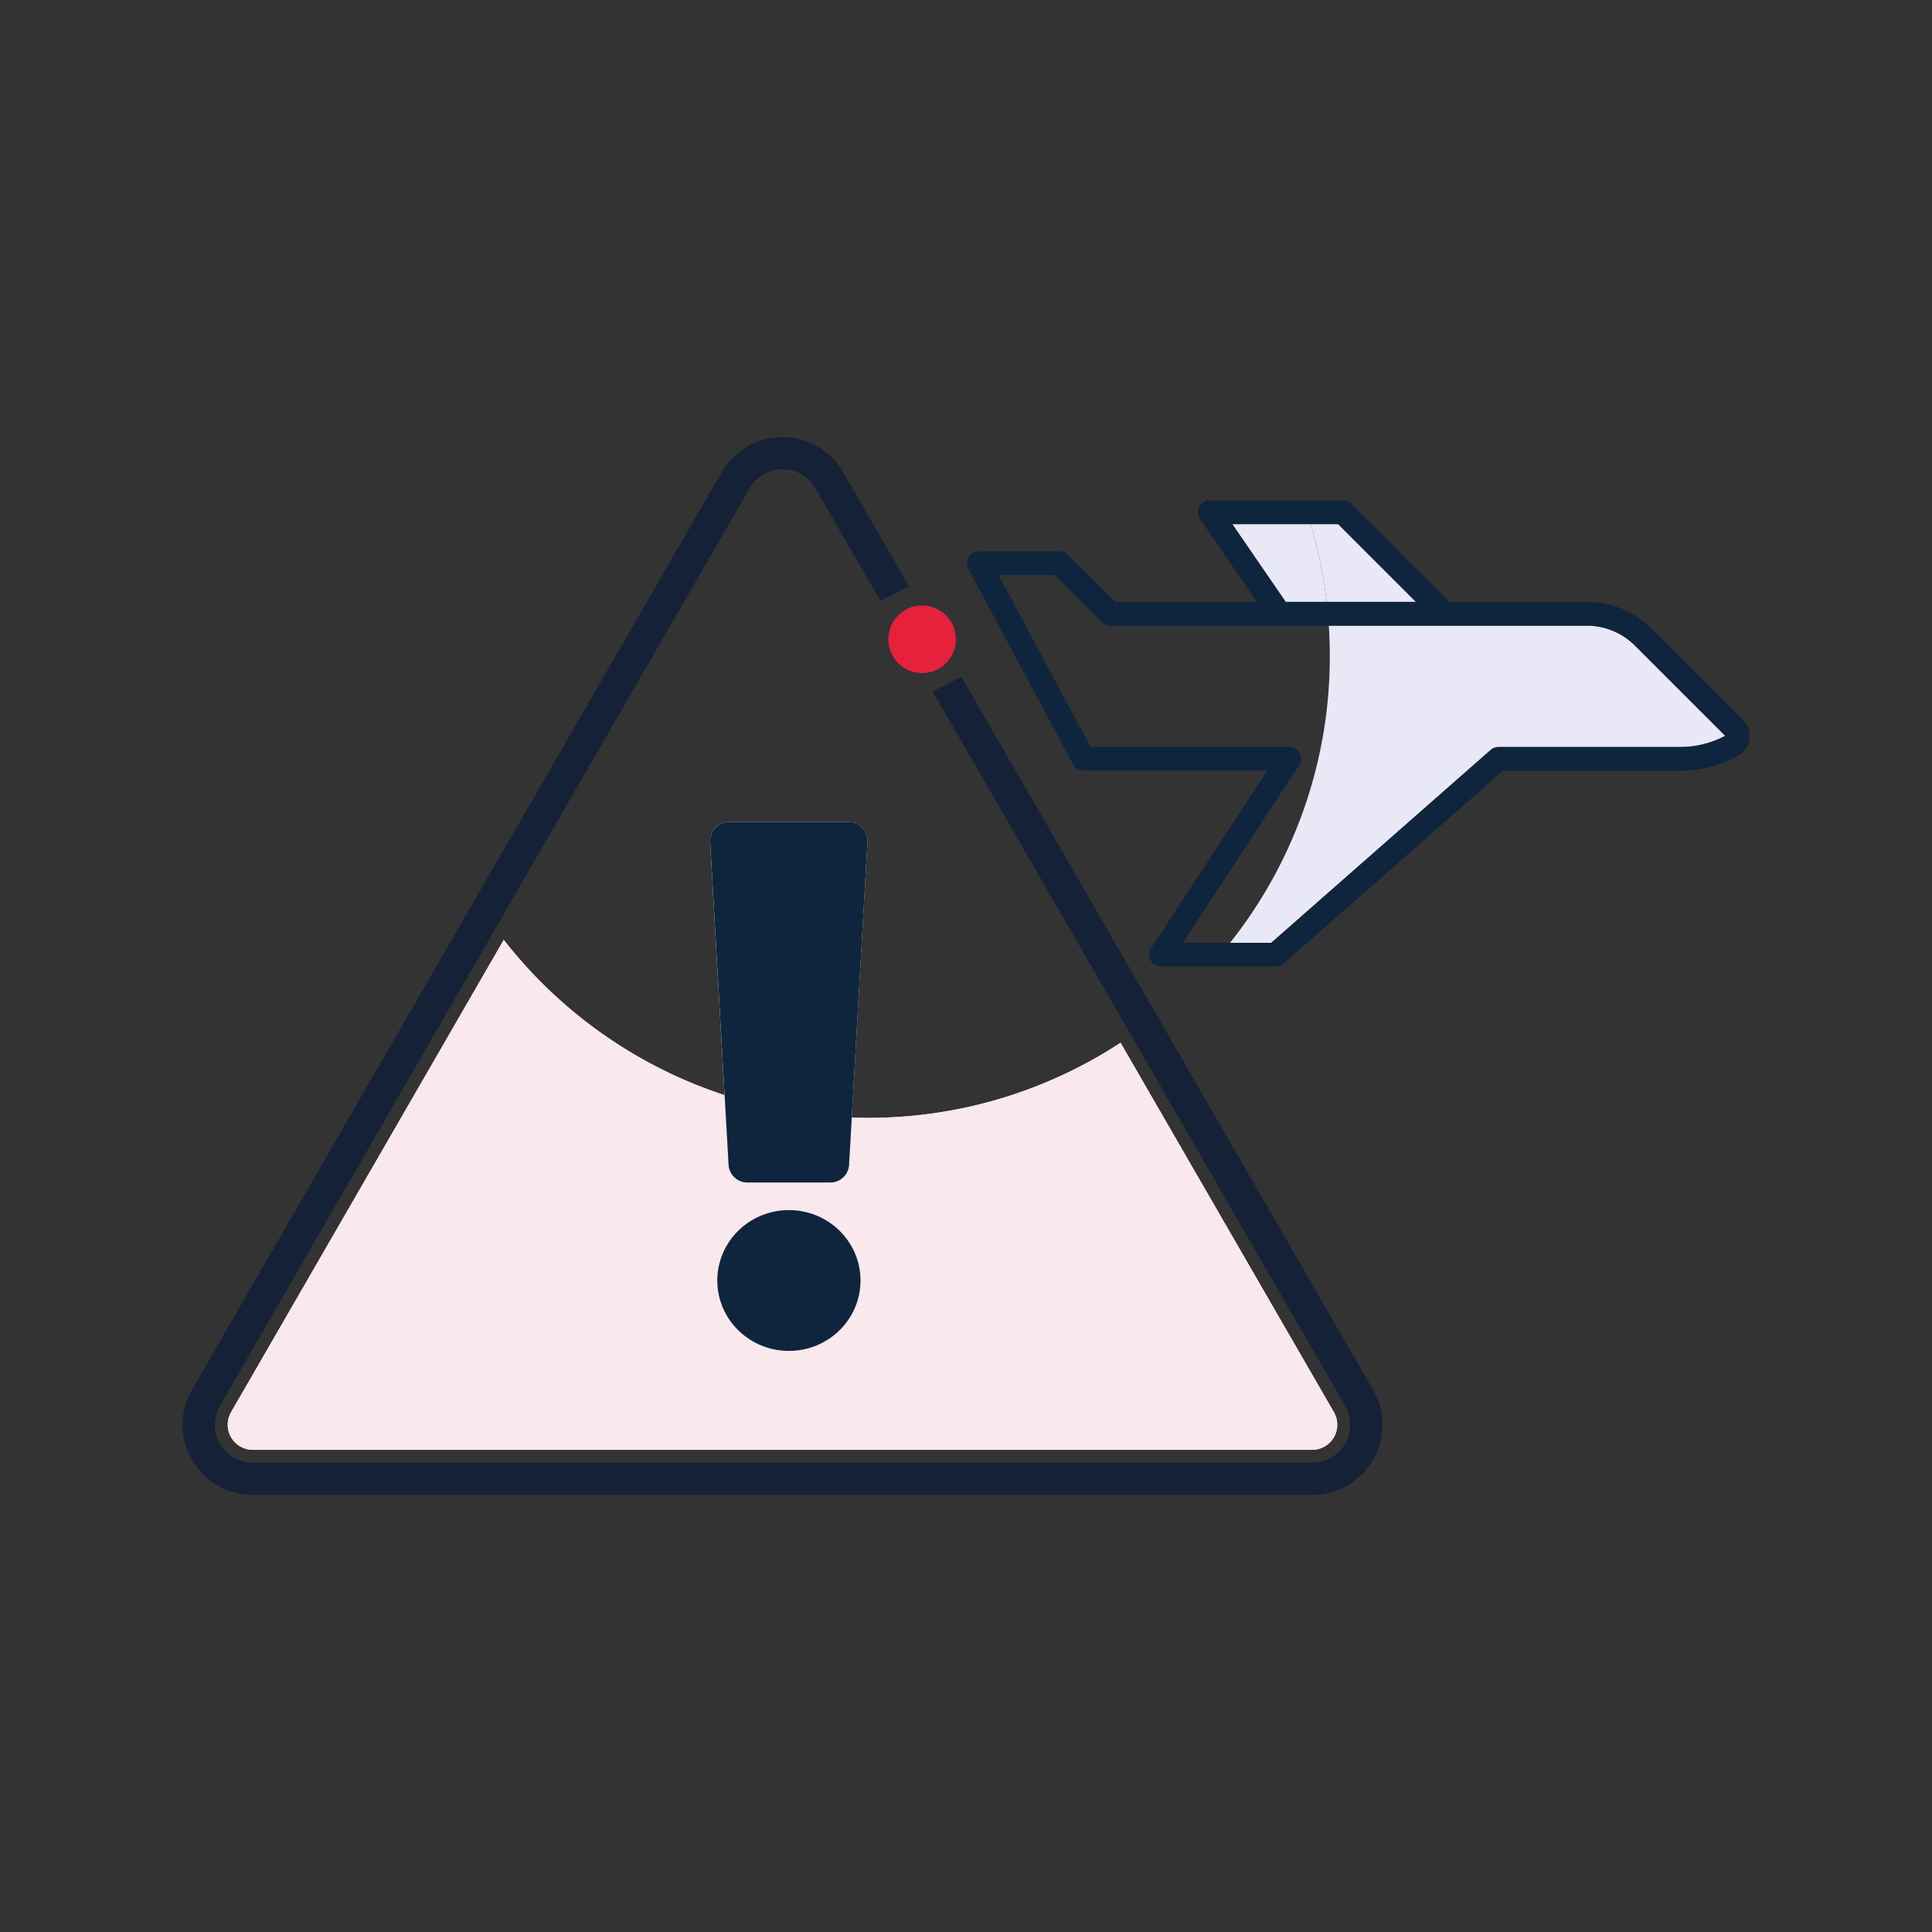
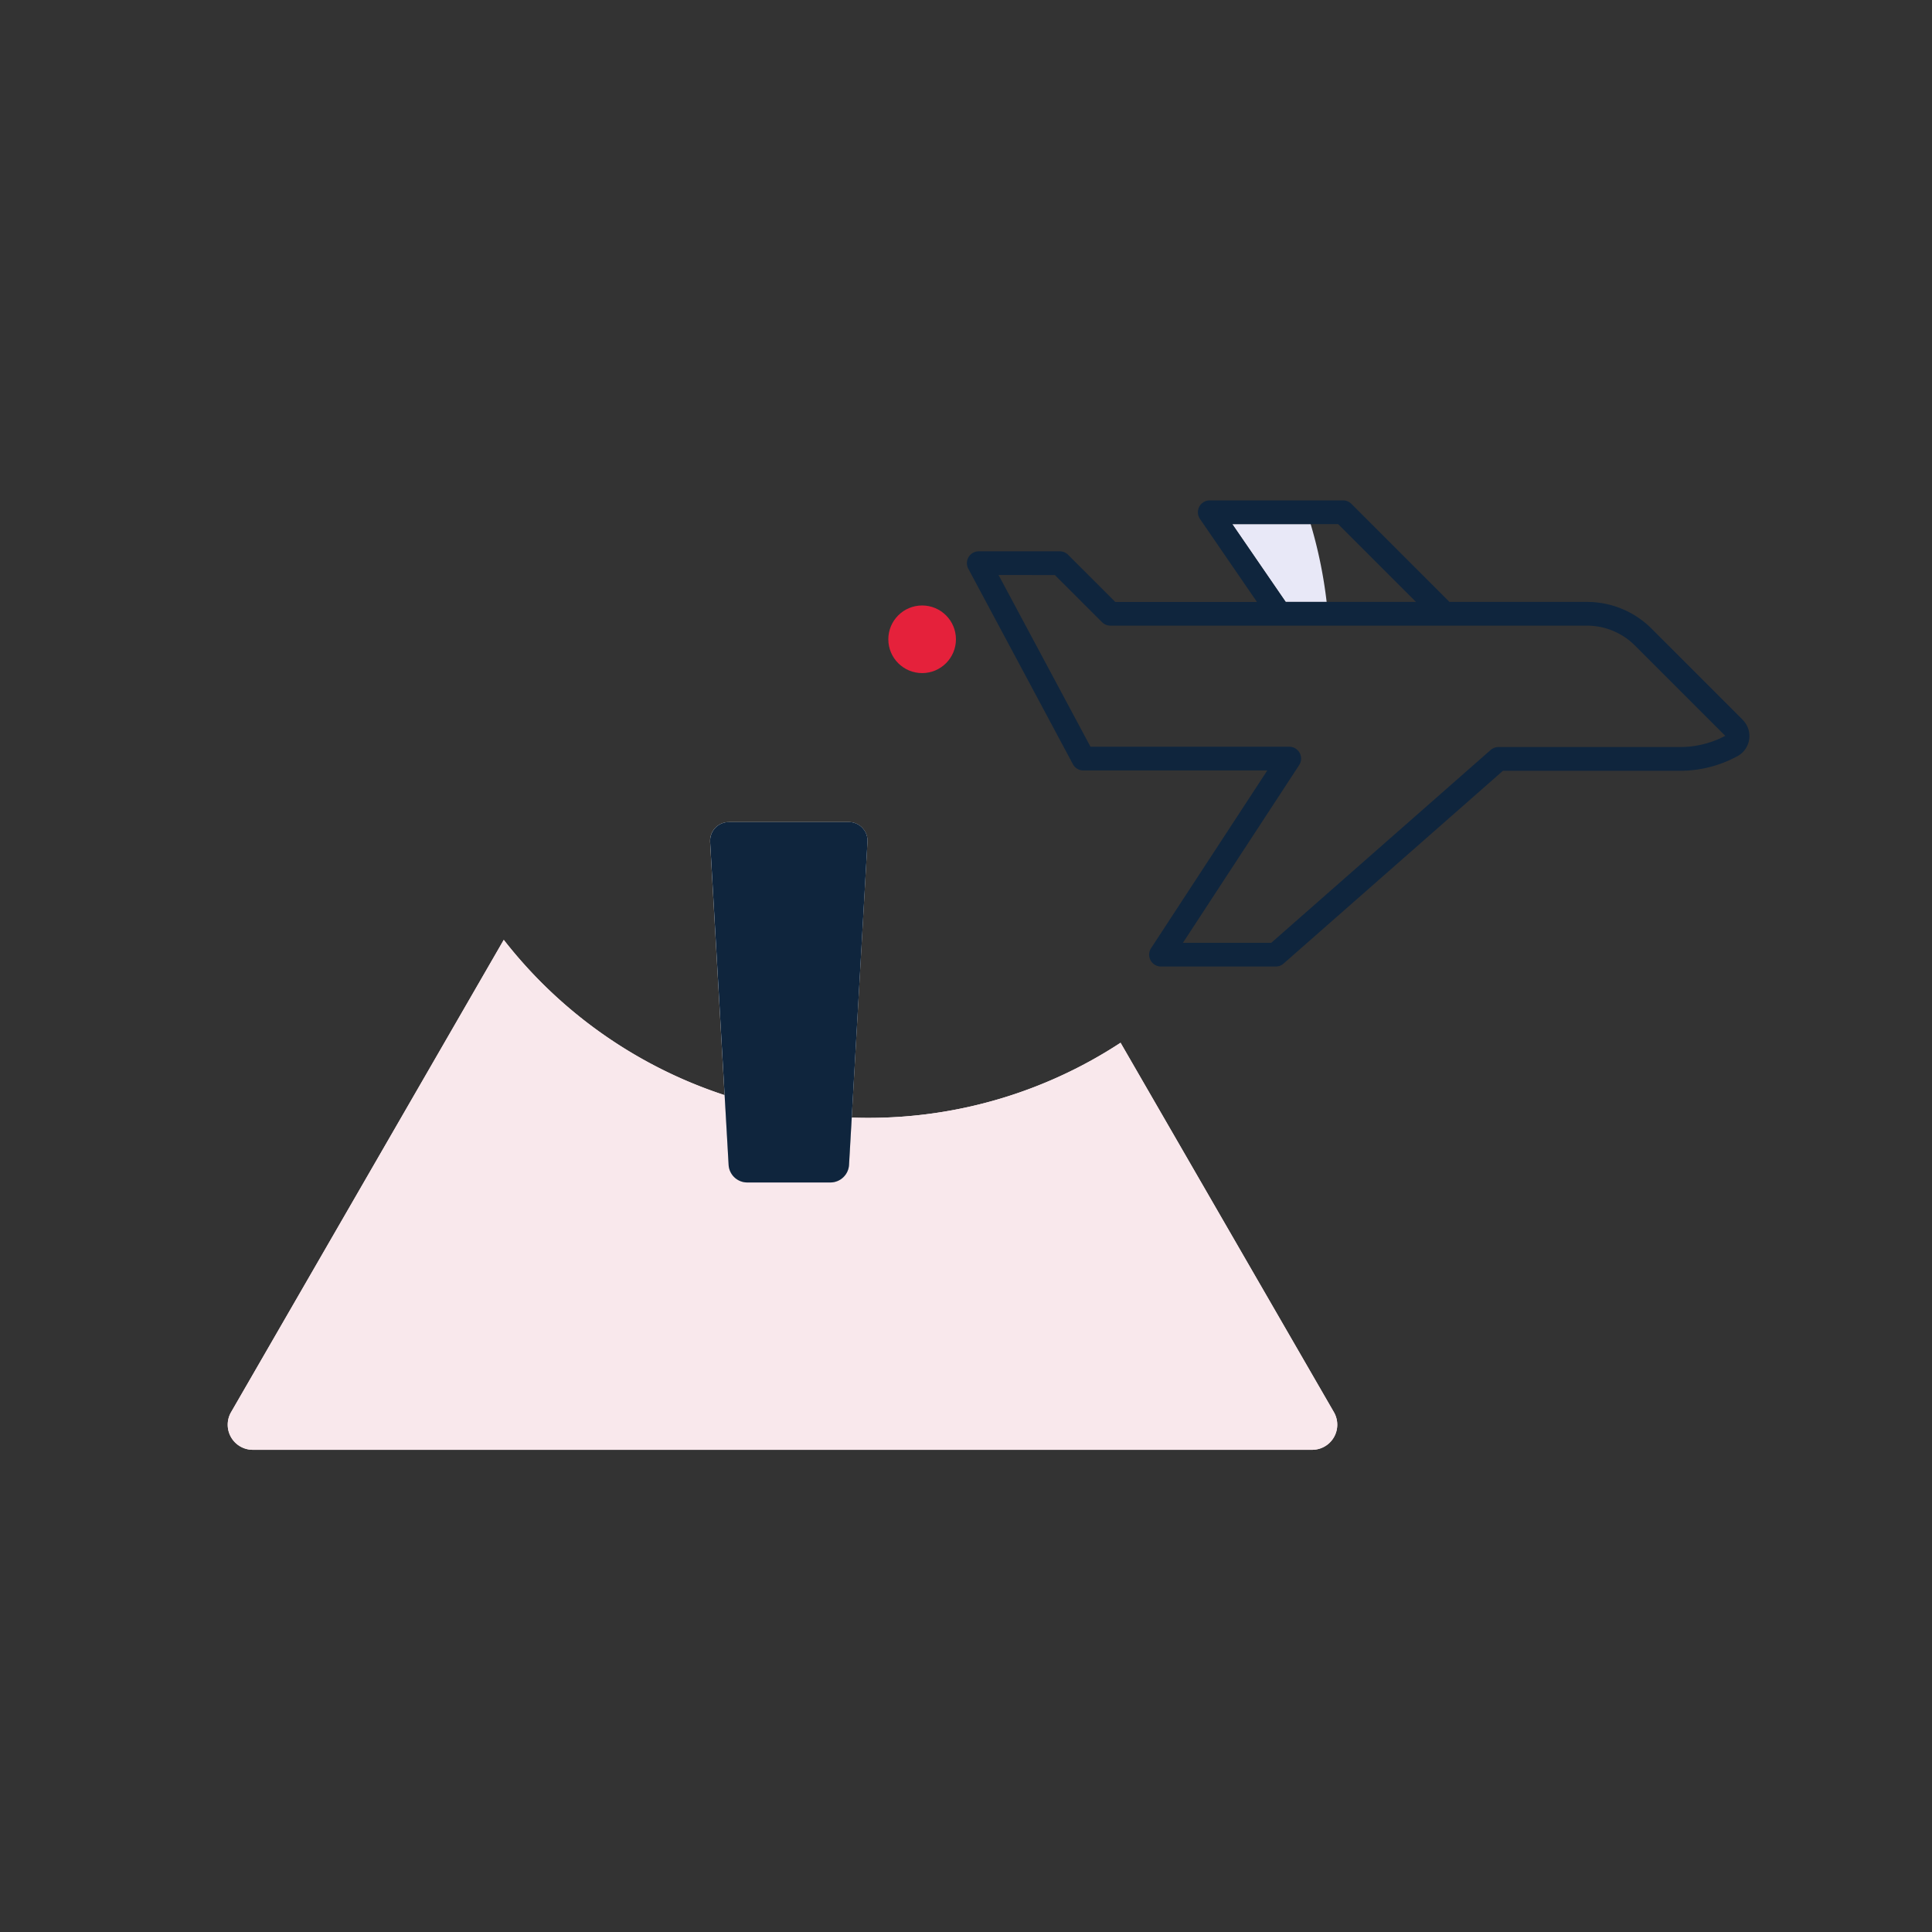
<svg xmlns="http://www.w3.org/2000/svg" viewBox="0 0 1500 1500">
  <rect x="0" y="0" width="1500" height="1500" fill="#333333" stroke="none" />
  <defs>
    <style>.cls-1{fill:#e8e8f7;}.cls-2{fill:#fff;}.cls-3{fill:#f9e8ec;}.cls-4{fill:#152137;}.cls-5{fill:#0f253d;}.cls-6{fill:#e5213b;}</style>
  </defs>
  <g id="Layer_1" data-name="Layer 1">
-     <path class="cls-1" d="M1099.35,467.34H1030a357.05,357.05,0,0,0-12.41-60.42h21.33Z" />
-     <path class="cls-1" d="M1339.47,571.3a74.86,74.86,0,0,1-35,8.71H1163.41a9.24,9.24,0,0,0-6.08,2.29L987,732H955a356.93,356.93,0,0,0,77.45-222.57q0-11.93-.77-23.66h200.51a52.78,52.78,0,0,1,37.06,15.35Z" />
    <path class="cls-1" d="M1030,467.34h-31.8l-41.48-60.42h60.87A357.05,357.05,0,0,1,1030,467.34Z" />
    <path class="cls-2" d="M612.5,939.52c-30.7,0-55.59,24.47-55.59,54.66s24.89,54.66,55.59,54.66,55.6-24.47,55.6-54.66S643.21,939.52,612.5,939.52Zm0,0c-30.7,0-55.59,24.47-55.59,54.66s24.89,54.66,55.59,54.66,55.6-24.47,55.6-54.66S643.21,939.52,612.5,939.52Zm47.35-301.26-.83,0H565.85a14.53,14.53,0,0,0-14.53,14.51q0,.42,0,.84l11.24,196.68,3.09,54.11a14.52,14.52,0,0,0,14.5,13.69h64.51a14.52,14.52,0,0,0,14.5-13.69l2.1-36.69,12.23-214.1A14.53,14.53,0,0,0,659.85,638.26ZM612.5,939.52c-30.7,0-55.59,24.47-55.59,54.66s24.89,54.66,55.59,54.66,55.6-24.47,55.6-54.66S643.21,939.52,612.5,939.52Z" />
-     <path class="cls-3" d="M668.1,994.18c0,30.19-24.89,54.66-55.6,54.66s-55.59-24.47-55.59-54.66,24.89-54.66,55.59-54.66S668.1,964,668.1,994.18Z" />
+     <path class="cls-3" d="M668.1,994.18c0,30.19-24.89,54.66-55.6,54.66s-55.59-24.47-55.59-54.66,24.89-54.66,55.59-54.66S668.1,964,668.1,994.18" />
    <path class="cls-3" d="M1035.64,1096.41,870,809.59A356.79,356.79,0,0,1,674,867.91q-6.36,0-12.68-.22l-2.1,36.69a14.52,14.52,0,0,1-14.5,13.69H580.18a14.52,14.52,0,0,1-14.5-13.69l-3.09-54.11A359.1,359.1,0,0,1,391.12,729.7L179.41,1096.41a19.48,19.48,0,0,0,16.87,29.22h822.48a19.48,19.48,0,0,0,16.88-29.22Z" />
-     <path class="cls-4" d="M654.7,366.61q-1.29-2.24-2.76-4.3c.22.34.43.69.63,1l53.13,92,.19-.09Z" />
-     <path class="cls-4" d="M1066,1133.39a53.93,53.93,0,0,1-47.19,27.24H196.28a53.87,53.87,0,0,1-46.5-26.1c-.23-.37-.46-.76-.68-1.14a53.91,53.91,0,0,1,0-54.48L369,698,560.34,366.61a54.48,54.48,0,0,1,91.6-4.3c.22.34.43.69.63,1l53.13,92-22.15,11.2-50.5-87.46a29.48,29.48,0,0,0-51.06,0L384.58,721.05,170.75,1091.41a29.48,29.48,0,0,0,25.53,44.22h822.48a29.48,29.48,0,0,0,25.54-44.22L878.35,804,724.07,536.76l22.15-11.2.19-.1L898.51,788.9l167.44,290A53.91,53.91,0,0,1,1066,1133.39Z" />
    <path class="cls-3" d="M1035.64,1096.41,870,809.59A356.79,356.79,0,0,1,674,867.91q-6.36,0-12.68-.22l-2.1,36.69a14.52,14.52,0,0,1-14.5,13.69H580.18a14.52,14.52,0,0,1-14.5-13.69l-3.09-54.11A359.1,359.1,0,0,1,391.12,729.7L179.41,1096.41a19.48,19.48,0,0,0,16.87,29.22h822.48a19.48,19.48,0,0,0,16.88-29.22ZM612.5,1048.84c-30.7,0-55.59-24.47-55.59-54.66s24.89-54.66,55.59-54.66,55.6,24.47,55.6,54.66S643.21,1048.84,612.5,1048.84Z" />
-     <path class="cls-5" d="M668.1,994.18c0,30.19-24.89,54.66-55.6,54.66s-55.59-24.47-55.59-54.66,24.89-54.66,55.59-54.66S668.1,964,668.1,994.18Z" />
    <path class="cls-5" d="M673.52,653.59l-12.23,214.1-2.1,36.69a14.52,14.52,0,0,1-14.5,13.69H580.18a14.52,14.52,0,0,1-14.5-13.69l-3.09-54.11L551.35,653.59q0-.42,0-.84a14.53,14.53,0,0,1,14.53-14.51H659l.83,0A14.53,14.53,0,0,1,673.52,653.59Z" />
    <circle id="Ellipse_9432" data-name="Ellipse 9432" class="cls-6" cx="715.94" cy="496.34" r="26.25" />
    <path class="cls-5" d="M1353.07,558.87l-70.78-70.78a70.8,70.8,0,0,0-50.09-20.75H1125.39l-76.13-76.13a9.2,9.2,0,0,0-6.51-2.7H939.26a9.2,9.2,0,0,0-7.59,14.42l44.22,64.41h-110l-36.61-36.6a9.21,9.21,0,0,0-6.51-2.7H759.91a9.2,9.2,0,0,0-8.11,13.55L833,593.31a9.2,9.2,0,0,0,8.11,4.86H983.94l-90.25,138a9.21,9.21,0,0,0,7.71,14.24h89.09a9.14,9.14,0,0,0,6.07-2.29l170.32-149.68H1304.5A93.33,93.33,0,0,0,1349,587.07a17.78,17.78,0,0,0,4-28.2ZM956.74,406.92h82.2l60.41,60.42H998.22ZM1304.5,580H1163.41a9.24,9.24,0,0,0-6.08,2.29L987,732H918.42l90.25-138a9.2,9.2,0,0,0-7.71-14.24H846.65l-71.37-133.3H819l36.61,36.59a9.17,9.17,0,0,0,6.51,2.7h370.11a52.78,52.78,0,0,1,37.06,15.35l70.2,70.2A74.86,74.86,0,0,1,1304.5,580Z" />
  </g>
</svg>